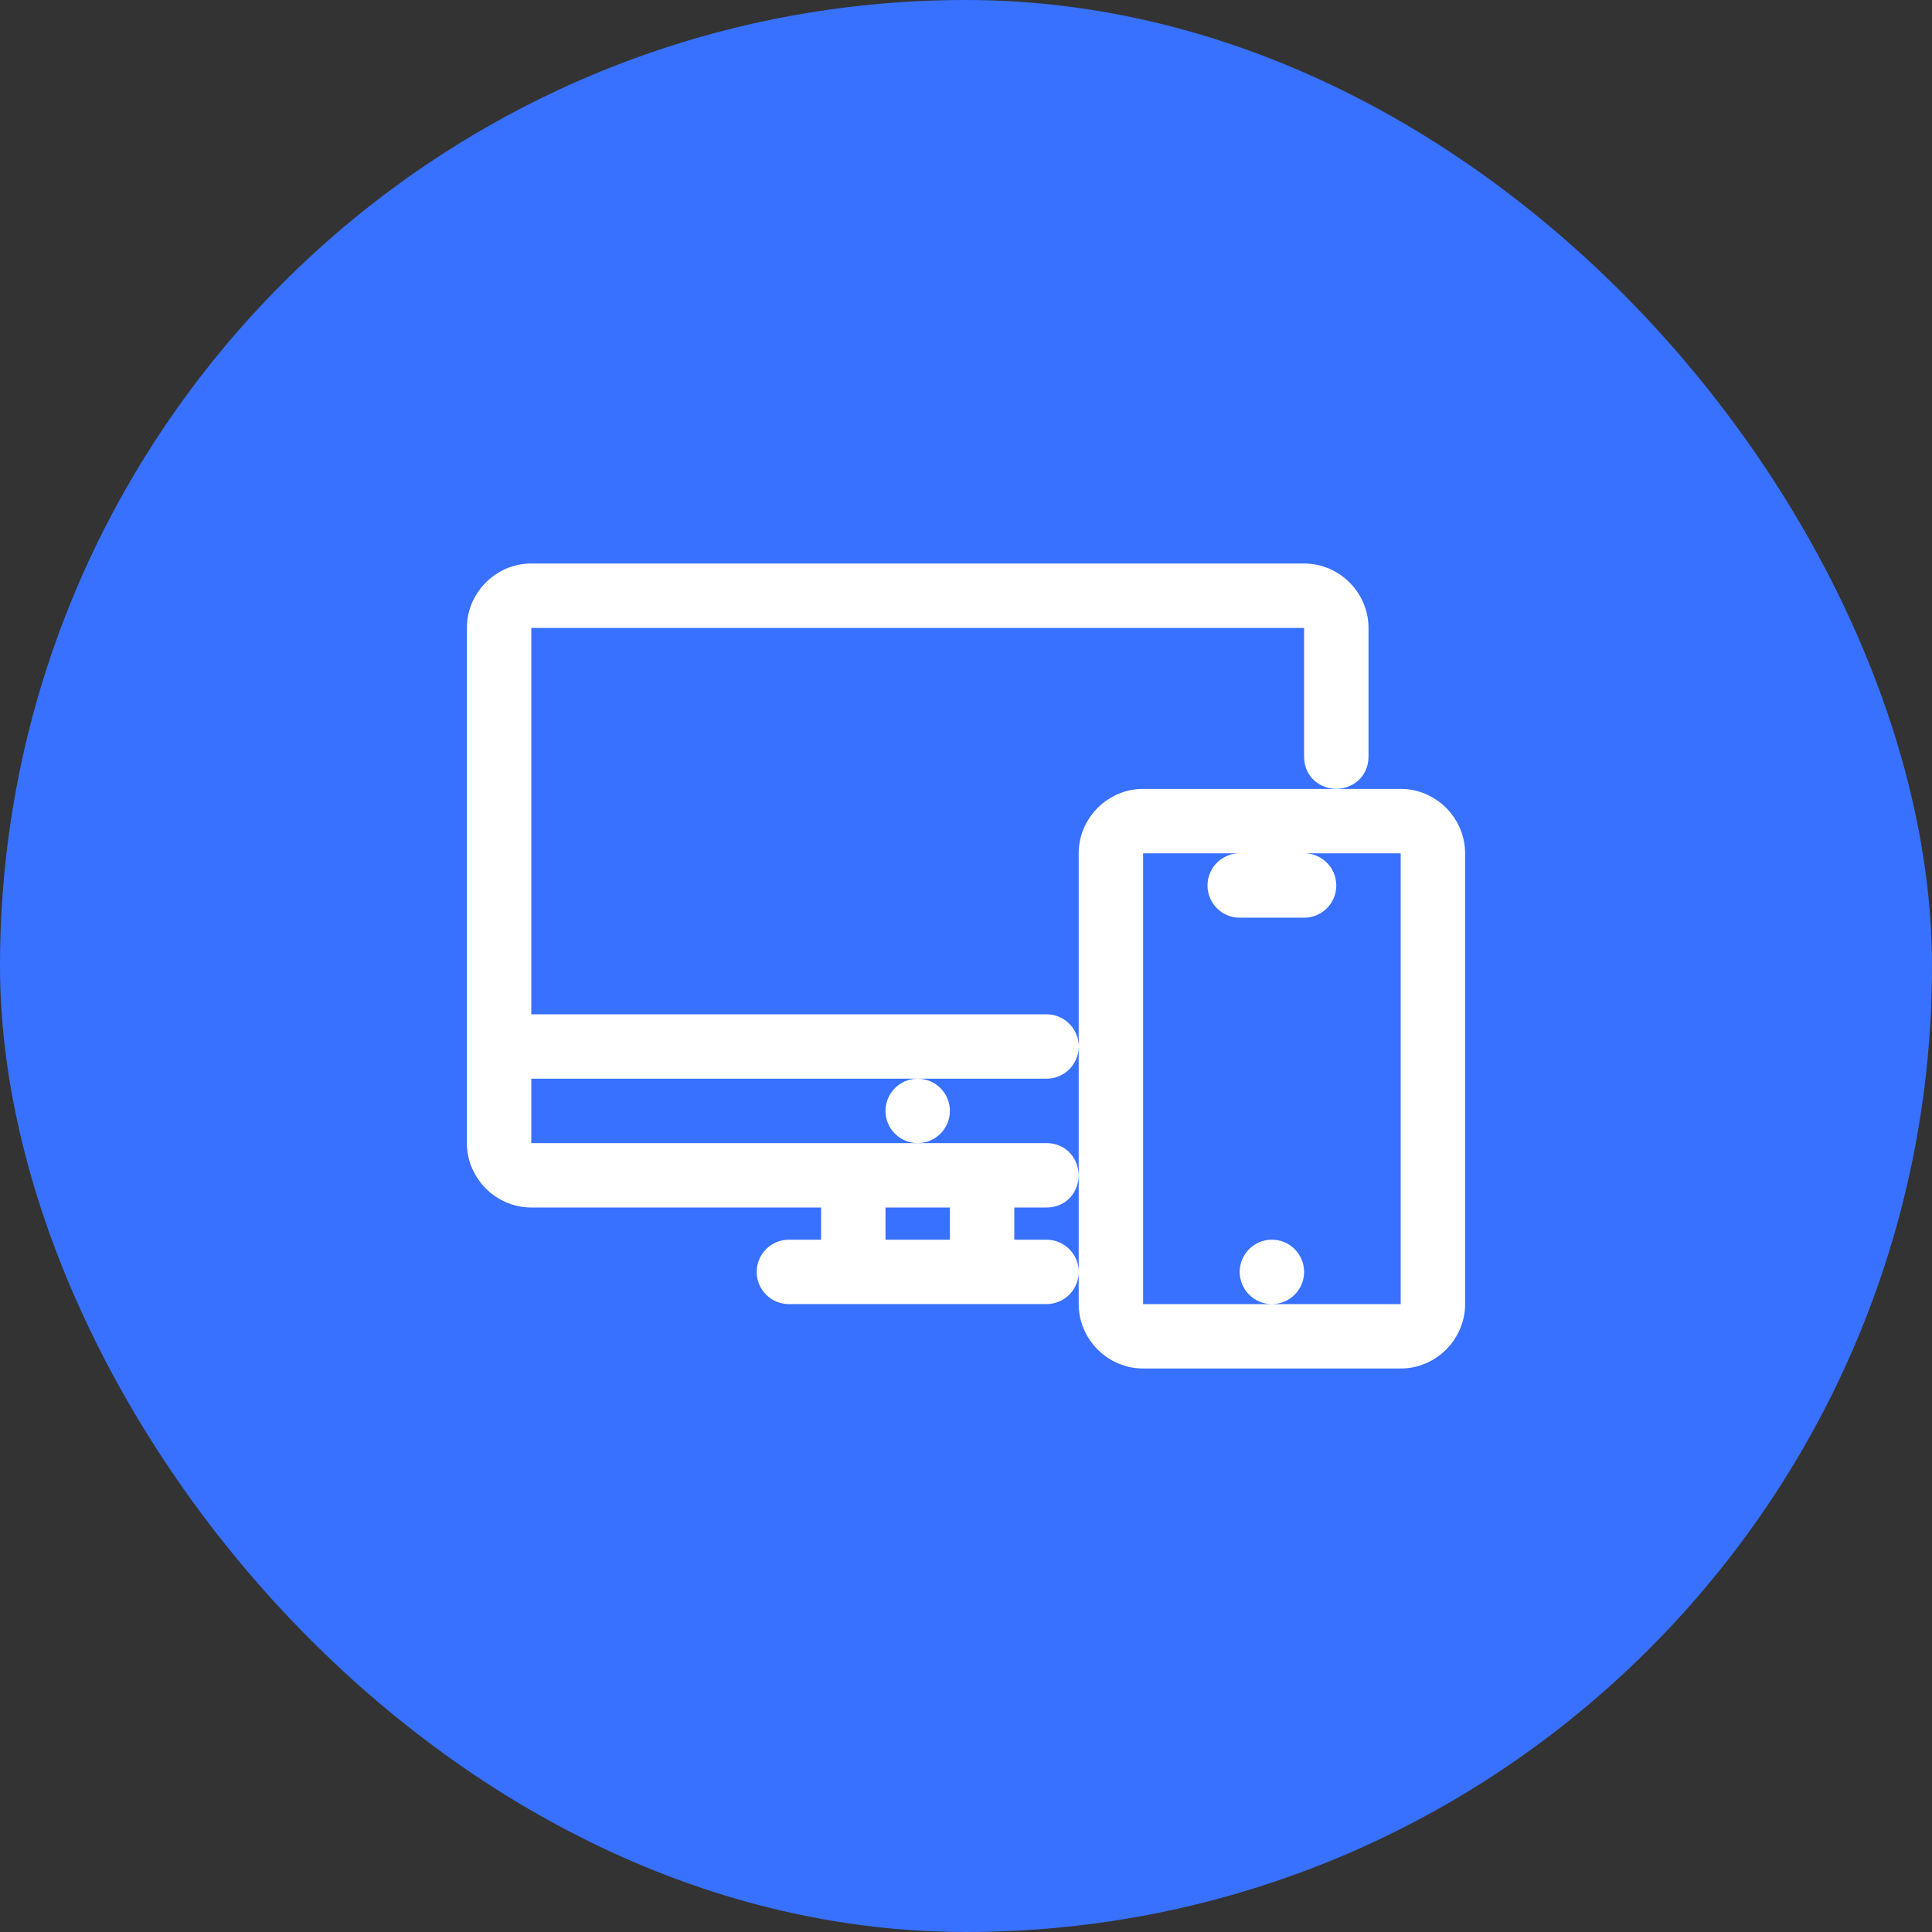
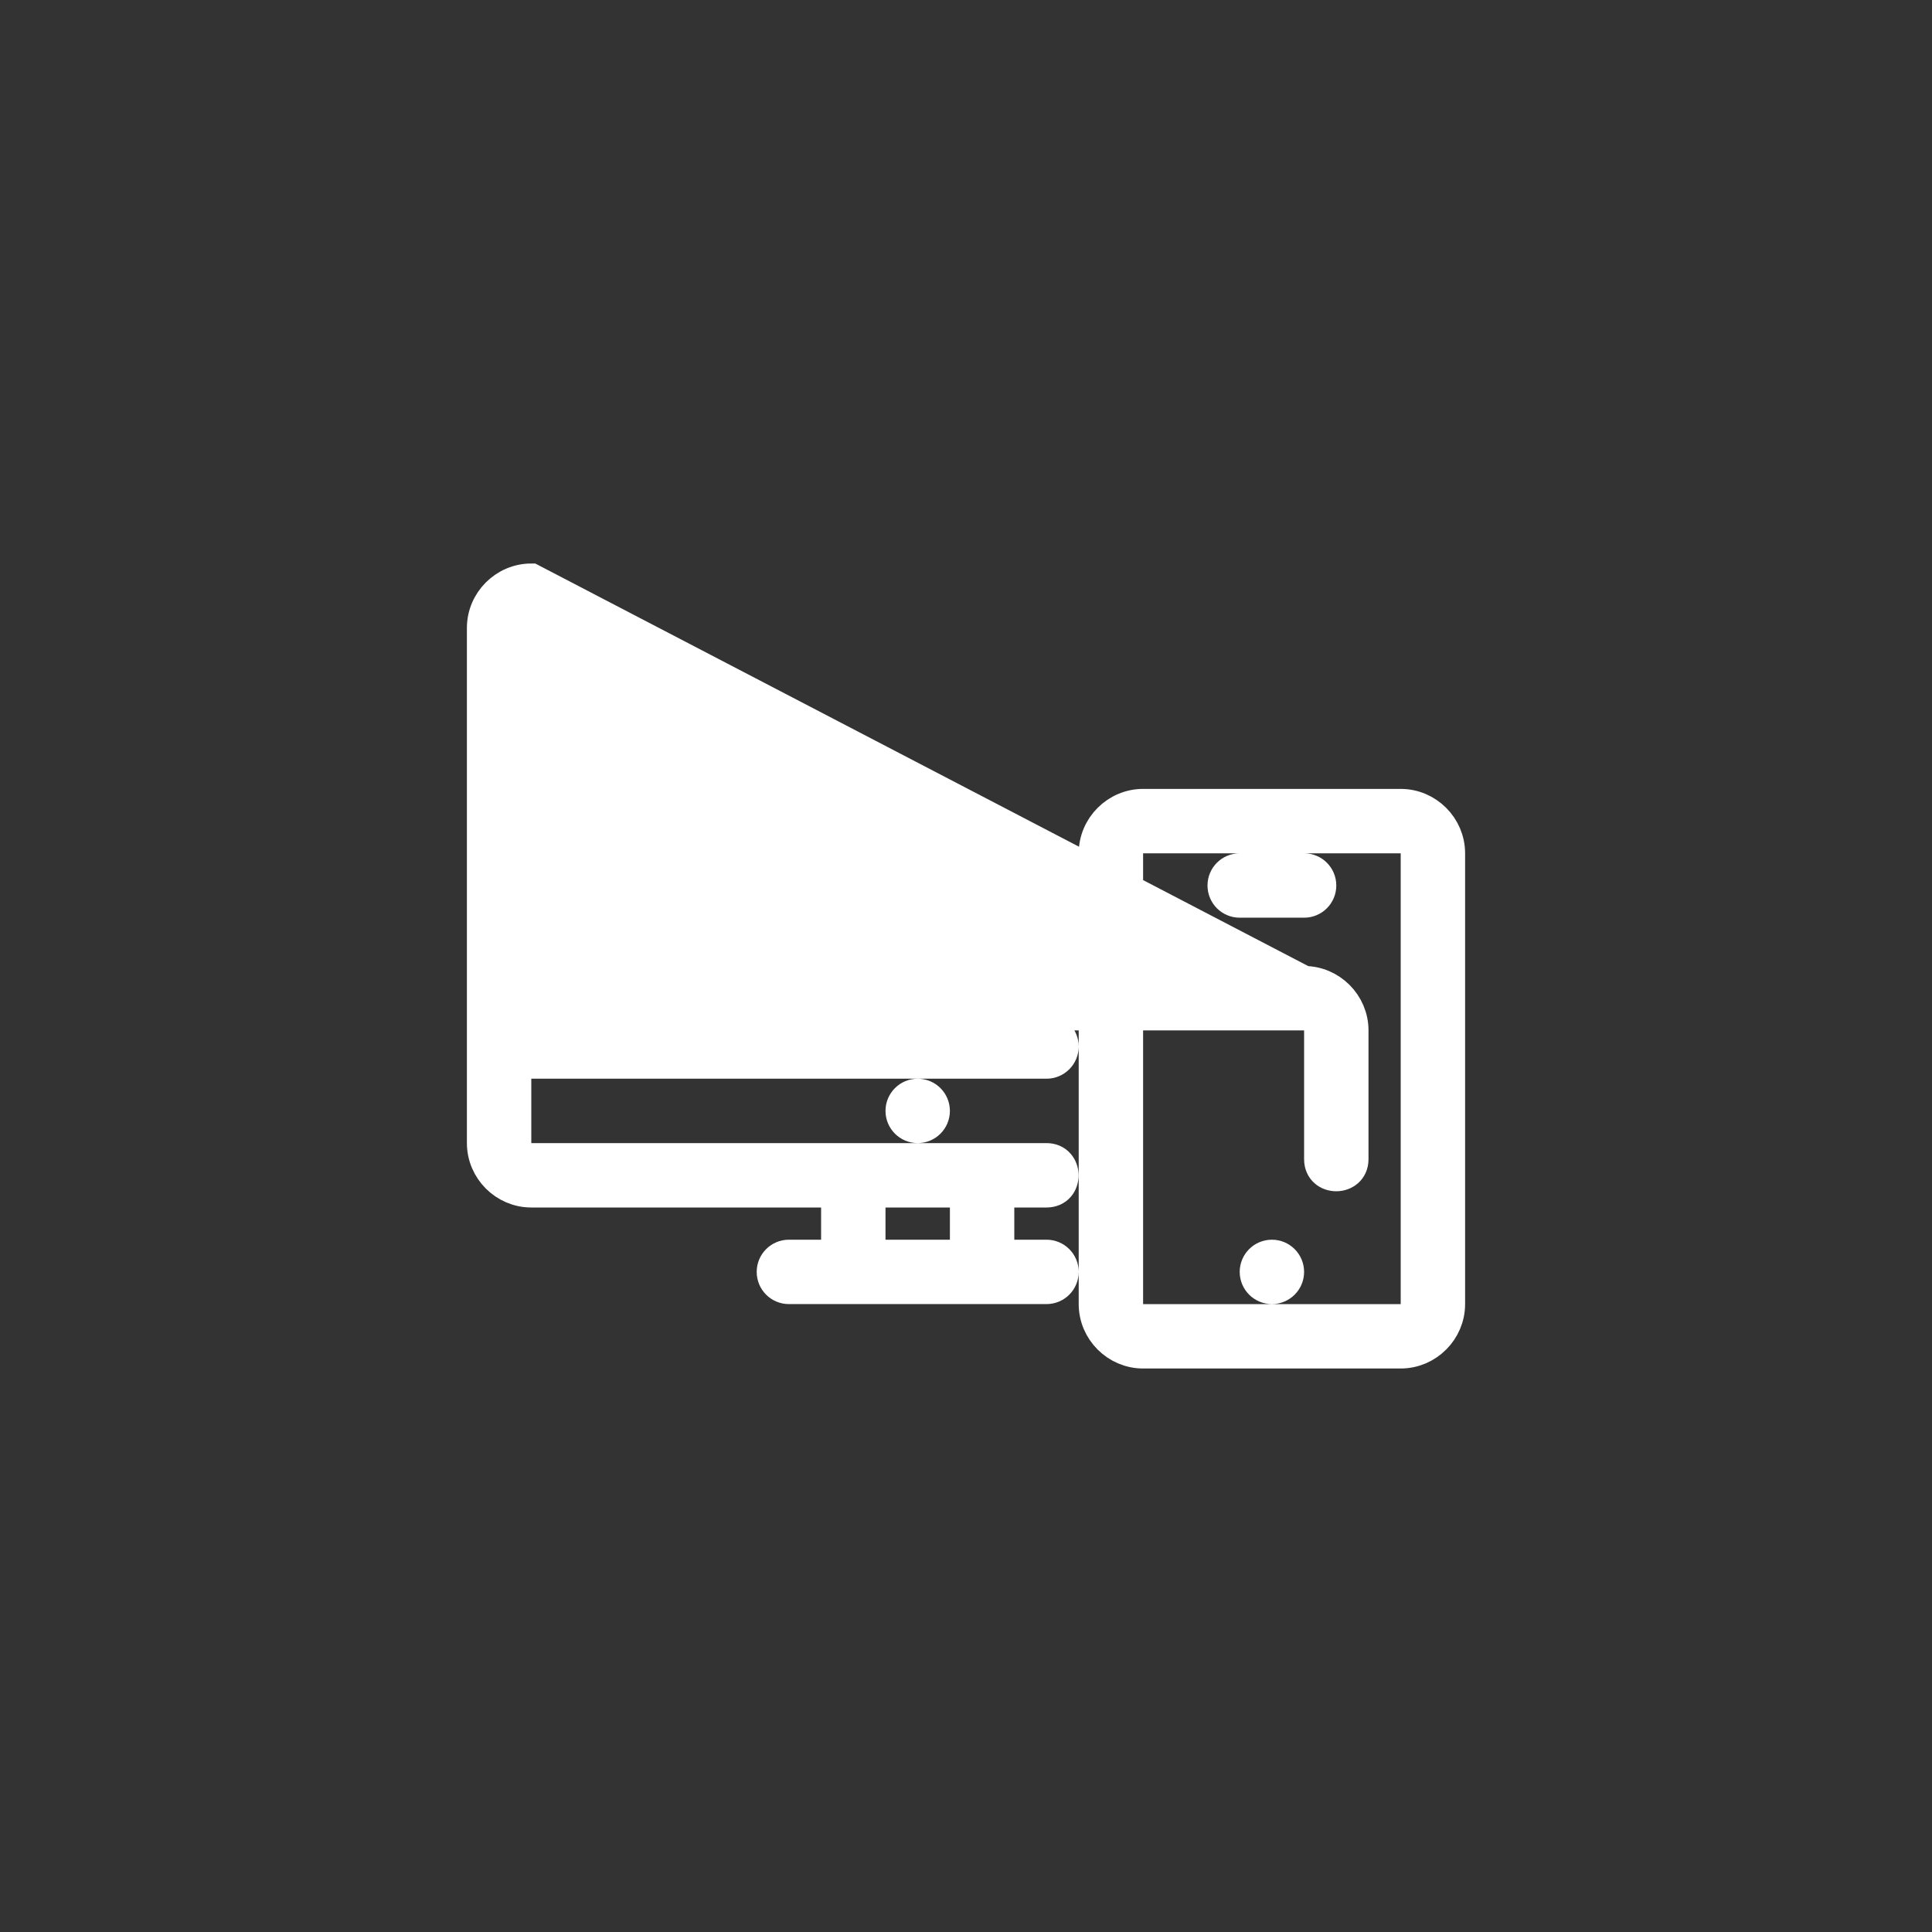
<svg xmlns="http://www.w3.org/2000/svg" fill="#ffffff" width="64px" height="64px" viewBox="-15 -15 60.00 60.00" stroke="#ffffff">
  <rect x="-15" y="-15" width="60.00" height="60.00" fill="#333333" stroke="none" />
  <link type="text/css" rel="stylesheet" id="dark-mode-custom-link" />
  <link type="text/css" rel="stylesheet" id="dark-mode-general-link" />
  <style lang="en" type="text/css" id="dark-mode-custom-style" />
  <style lang="en" type="text/css" id="dark-mode-native-style" />
  <style lang="en" type="text/css" id="dark-mode-native-sheet" />
  <g id="SVGRepo_bgCarrier" stroke-width="0" transform="translate(0,0), scale(1)">
-     <rect x="-15" y="-15" width="60.00" height="60.00" rx="30" fill="#3871ff" strokewidth="0" />
-   </g>
+     </g>
  <g id="SVGRepo_tracerCarrier" stroke-linecap="round" stroke-linejoin="round" stroke="#ffffff" stroke-width="1.02" />
  <g id="SVGRepo_iconCarrier">
-     <path d="M25 24.5c0 .276-.224.5-.5.5s-.5-.224-.5-.5.224-.5.5-.5.5.224.5.5zM23.5 12h2c.277 0 .5.223.5.5s-.223.5-.5.5h-2c-.277 0-.5-.223-.5-.5s.223-.5.5-.5zm-3-2c-.822 0-1.5.678-1.5 1.5v14c0 .822.678 1.5 1.5 1.5h8c.822 0 1.5-.678 1.5-1.5v-14c0-.822-.678-1.5-1.5-1.5zm0 1h8c.286 0 .5.214.5.5v14c0 .286-.214.5-.5.5h-8c-.286 0-.5-.214-.5-.5v-14c0-.286.214-.5.5-.5zM14 19.5c0 .276-.224.5-.5.5s-.5-.224-.5-.5.224-.5.5-.5.5.224.5.5zM1.5 3C.678 3 0 3.678 0 4.5v16c0 .822.678 1.5 1.5 1.5H11v2H9.5c-.277 0-.5.223-.5.5s.223.5.5.5h8c.277 0 .5-.223.5-.5s-.223-.5-.5-.5H16v-2h1.5c.668 0 .656-1 0-1h-16c-.286 0-.5-.214-.5-.5V18h16.5c.277 0 .5-.223.5-.5s-.223-.5-.5-.5H1V4.5c0-.286.214-.5.5-.5h24c.286 0 .5.214.5.5v4c0 .665 1 .657 1 0v-4c0-.822-.678-1.5-1.5-1.5zM12 22h3v2h-3z" />
+     <path d="M25 24.5c0 .276-.224.5-.5.5s-.5-.224-.5-.5.224-.5.5-.5.5.224.5.5zM23.5 12h2c.277 0 .5.223.5.5s-.223.5-.5.5h-2c-.277 0-.5-.223-.5-.5s.223-.5.5-.5zm-3-2c-.822 0-1.5.678-1.5 1.5v14c0 .822.678 1.5 1.5 1.5h8c.822 0 1.5-.678 1.5-1.5v-14c0-.822-.678-1.5-1.5-1.5zm0 1h8c.286 0 .5.214.5.5v14c0 .286-.214.5-.5.5h-8c-.286 0-.5-.214-.5-.5v-14c0-.286.214-.5.5-.5zM14 19.5c0 .276-.224.5-.5.5s-.5-.224-.5-.5.224-.5.5-.5.5.224.5.5zM1.5 3C.678 3 0 3.678 0 4.5v16c0 .822.678 1.5 1.5 1.5H11v2H9.5c-.277 0-.5.223-.5.5s.223.5.5.5h8c.277 0 .5-.223.5-.5s-.223-.5-.5-.5H16v-2h1.5c.668 0 .656-1 0-1h-16c-.286 0-.5-.214-.5-.5V18h16.5c.277 0 .5-.223.5-.5s-.223-.5-.5-.5H1c0-.286.214-.5.5-.5h24c.286 0 .5.214.5.5v4c0 .665 1 .657 1 0v-4c0-.822-.678-1.5-1.5-1.5zM12 22h3v2h-3z" />
  </g>
</svg>